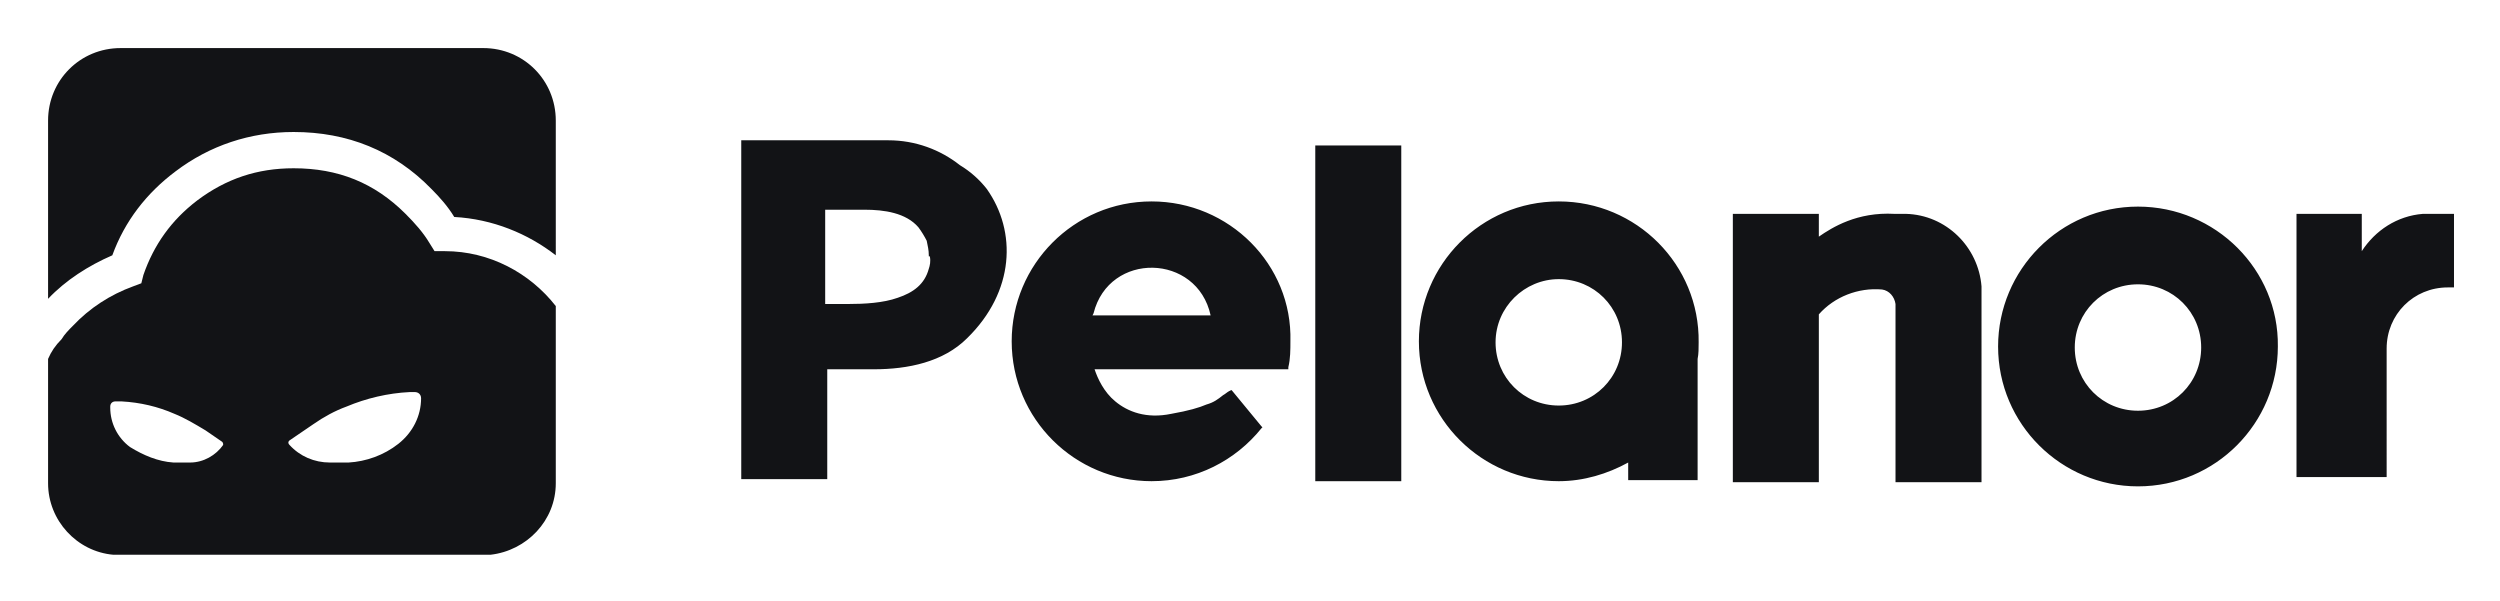
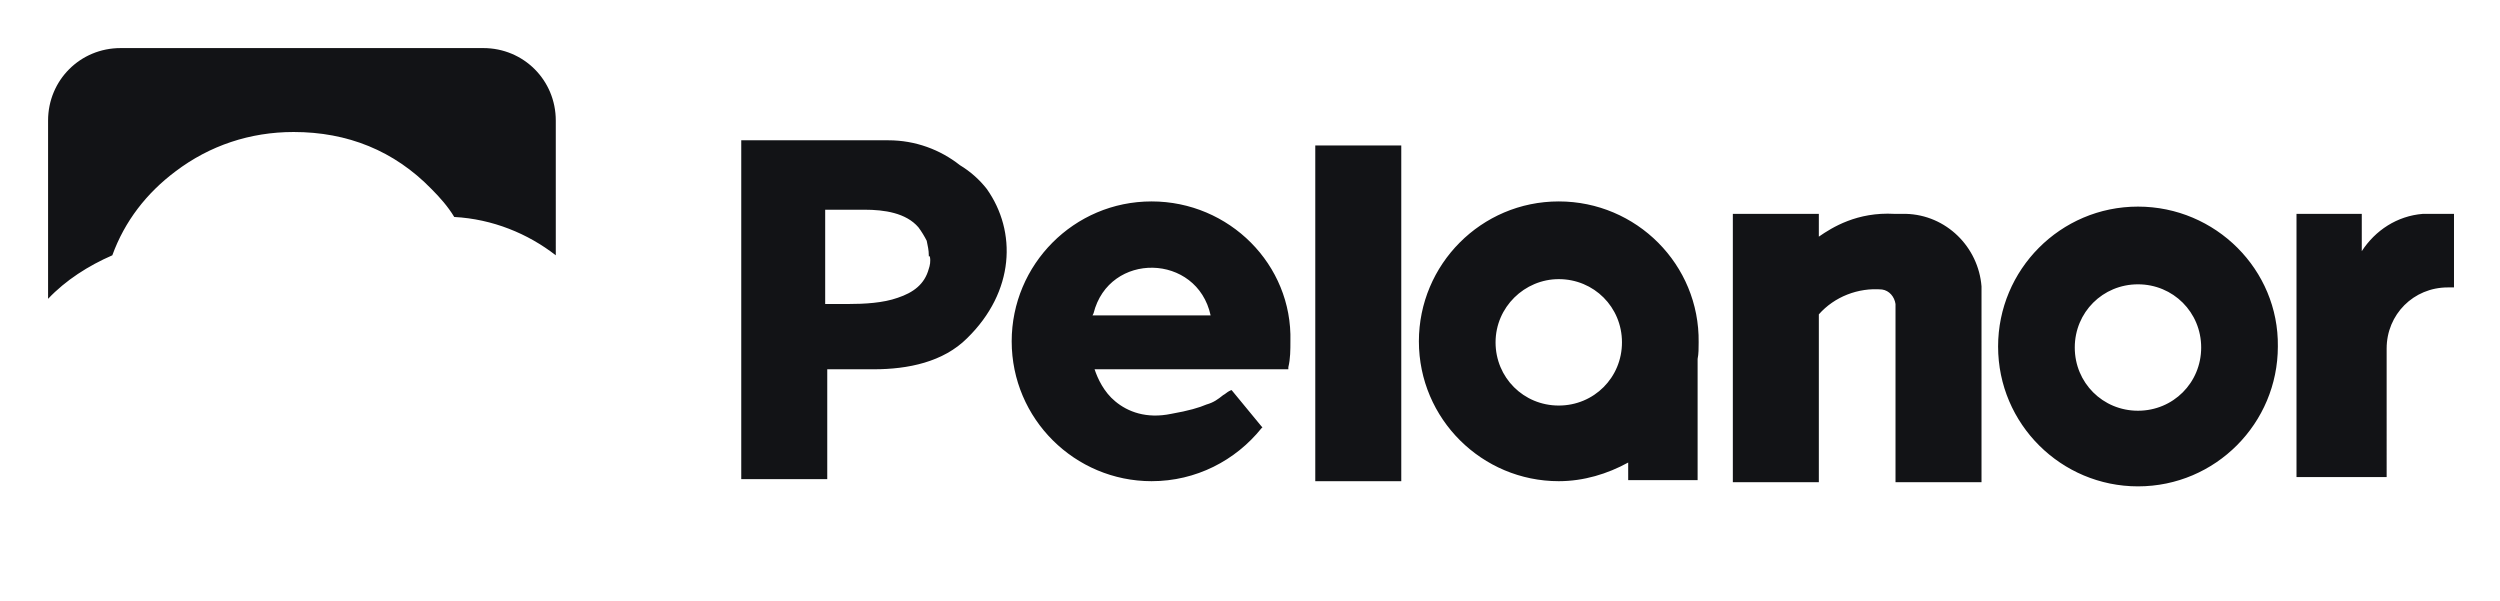
<svg xmlns="http://www.w3.org/2000/svg" role="img" viewBox="-0.64 -0.64 241.28 58.03">
  <title>pelanor-logo-horizontal (2).svg</title>
  <style>svg {enable-background:new 0 0 237 57}</style>
  <style>.st0{fill:#121316}</style>
  <path d="M205.7 19.3c-7.5 0-13.5 6.1-13.5 13.5 0 7.5 6.1 13.5 13.5 13.5 7.5 0 13.5-6.1 13.5-13.5.1-7.4-6-13.5-13.5-13.5zm0 19.7c-3.4 0-6.1-2.7-6.1-6.1 0-3.4 2.7-6.1 6.1-6.1s6.1 2.7 6.1 6.1c0 3.4-2.7 6.1-6.1 6.1zm-95.2-20.2C103 18.8 97 24.9 97 32.3c0 7.5 6.1 13.5 13.5 13.5 4.3 0 8.1-2 10.6-5.1l.1-.1-.1-.1-.2.1.2-.1-2.8-3.4-.1-.1-.2.1c-.2.1-.4.3-.6.4-.5.4-.9.7-1.6.9-.7.3-1.7.6-3.4.9-2.4.5-4.2-.2-5.4-1.2-1.1-.9-1.7-2.2-2-3.1h18.7v-.2c.2-.8.2-1.7.2-2.5.2-7.4-5.9-13.5-13.4-13.5zm-5.6 10.8c1.5-6 10-5.8 11.3.2h-11.4l.1-.2zM236.2 20h-3c-2.5.2-4.6 1.6-5.9 3.6V20H221v25.4h8.7V33c0-3.3 2.6-5.9 5.9-5.9h.6V20zM92 15.3c-1.9-1.5-4.3-2.4-6.9-2.4H70.9v32.7H79.2V35h4.5c3.3 0 6.7-.7 9-3 4.6-4.5 4.8-10.3 1.9-14.4-.7-.9-1.6-1.7-2.6-2.3zm-3 10c-.4 1.5-1.5 2.3-3 2.8-1.4.5-3.2.6-4.8.6H79v-9.1h3.8c1.9 0 4 .3 5.2 1.7.3.4.6.9.8 1.3.1.5.2.9.2 1.4v.1h.1c.1.5 0 .9-.1 1.2zm37.3-11.9h8.3v32.4h-8.3zm23.5 5.4c-7.5 0-13.5 6.1-13.5 13.5 0 7.5 6.1 13.5 13.5 13.5 2.4 0 4.7-.7 6.7-1.8V45.7H163.2V34c.1-.5.1-1 .1-1.6.1-7.5-6-13.6-13.5-13.6zm0 7.5c3.4 0 6.1 2.7 6.1 6.1 0 3.4-2.7 6.1-6.1 6.1s-6.1-2.7-6.1-6.1c0-3.4 2.8-6.1 6.1-6.1zm33.5-6.3h-1.1c-3.6-.2-6 1.3-7.3 2.2V20h-8.3v25.9h8.3V29.7c1.5-1.7 3.8-2.6 6.1-2.4.7.1 1.2.7 1.3 1.4v17.2h8.3V27c-.3-3.8-3.4-6.9-7.3-7zM46 4H11c-3.9 0-7 3.1-7 7v17.2c1.7-1.8 3.9-3.2 6.2-4.2 1.2-3.3 3.3-6 6.1-8.1 3.3-2.5 7.2-3.8 11.4-3.8 5.2 0 9.7 1.8 13.3 5.5.8.8 1.6 1.7 2.2 2.7 3.7.2 7.1 1.6 9.8 3.7V11c0-3.9-3.1-7-7-7z" class="st0" />
-   <path d="M42.3 23.6h-1l-.5-.8c-.6-1-1.4-1.9-2.3-2.8-3-3-6.5-4.4-10.8-4.4-3.5 0-6.5 1-9.3 3.1-2.5 1.9-4.2 4.3-5.2 7.2l-.2.8-.8.3c-2.2.8-4.2 2.1-5.8 3.8-.4.4-.8.8-1.1 1.3-.6.6-1 1.2-1.3 1.9v12c0 3.6 2.8 6.6 6.3 6.9H46.7c3.5-.4 6.3-3.3 6.3-6.9V28.9c-2.5-3.2-6.4-5.3-10.7-5.3zM20.9 42.3c-.7 1-1.9 1.7-3.2 1.7h-1.6c-1.5-.1-2.9-.7-4.2-1.5-1.2-.9-1.9-2.3-1.9-3.8v-.1c0-.3.2-.5.5-.5h.6c1.8.1 3.5.5 5.1 1.2 1 .4 2 1 3 1.6l1.6 1.1c.1.1.1.2.1.3zM40 37.8c0 1.7-.8 3.3-2.2 4.4-1.4 1.1-3.1 1.7-4.8 1.8H31.2c-1.5 0-2.9-.6-3.9-1.7-.2-.2-.1-.4.1-.5l2.2-1.5c1-.7 2.1-1.3 3.2-1.7 1.9-.8 4-1.3 6.1-1.4h.5c.3 0 .6.2.6.6z" class="st0" />
</svg>